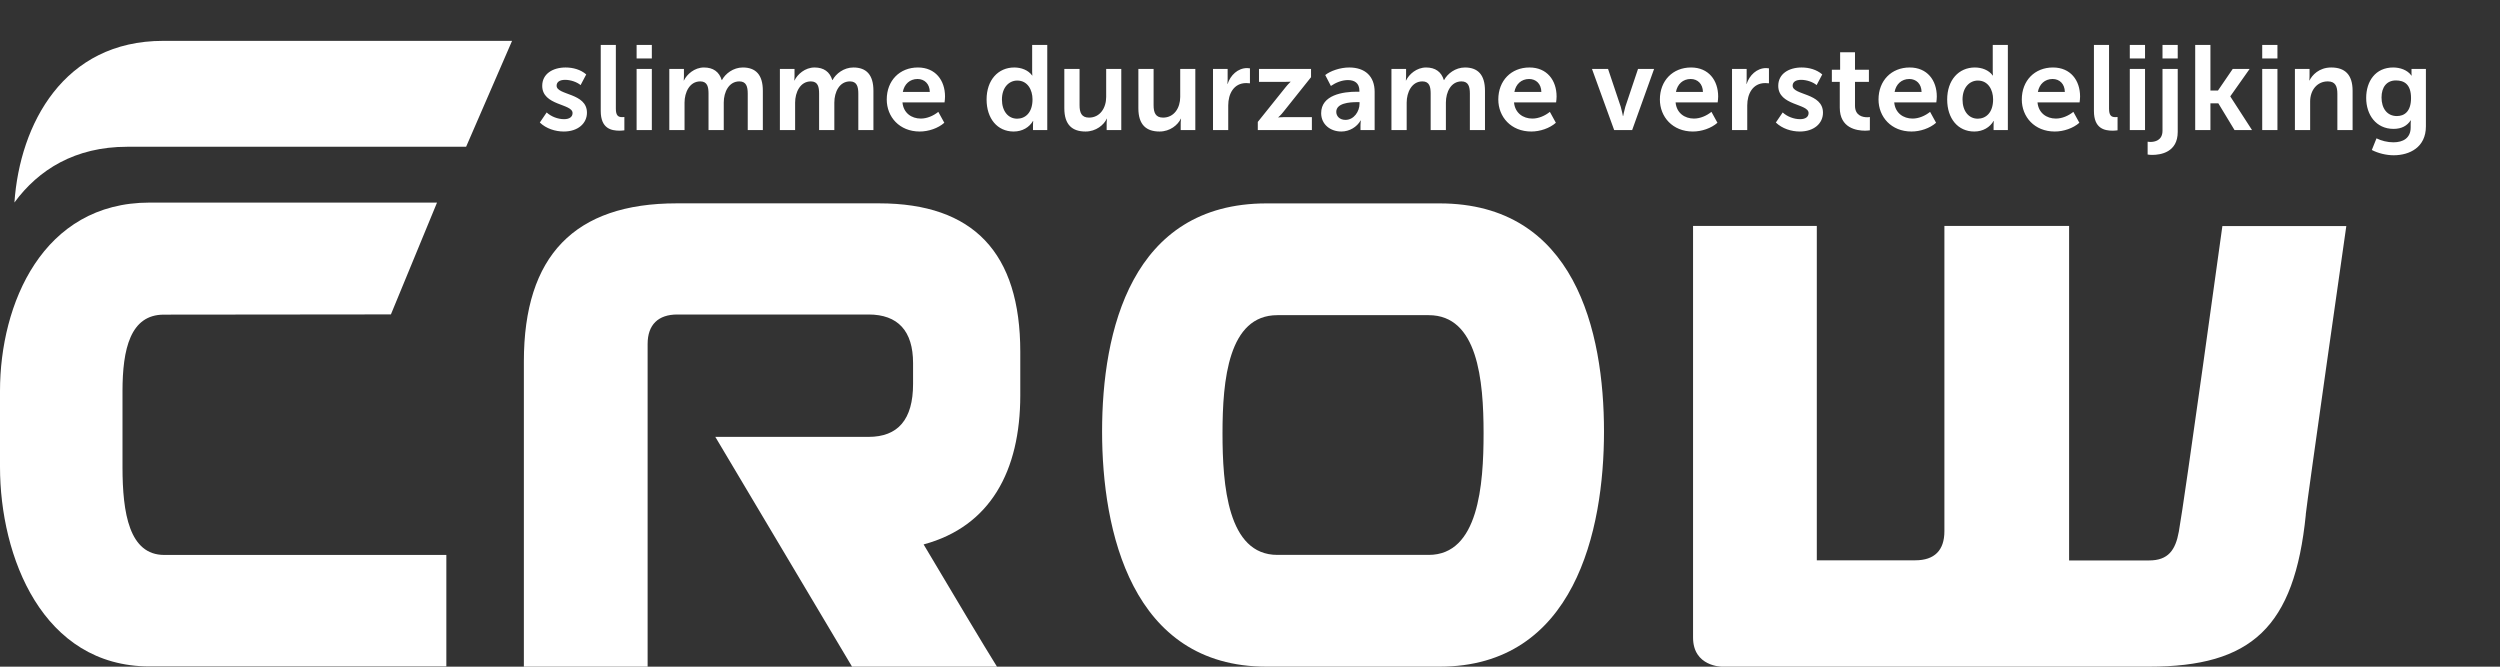
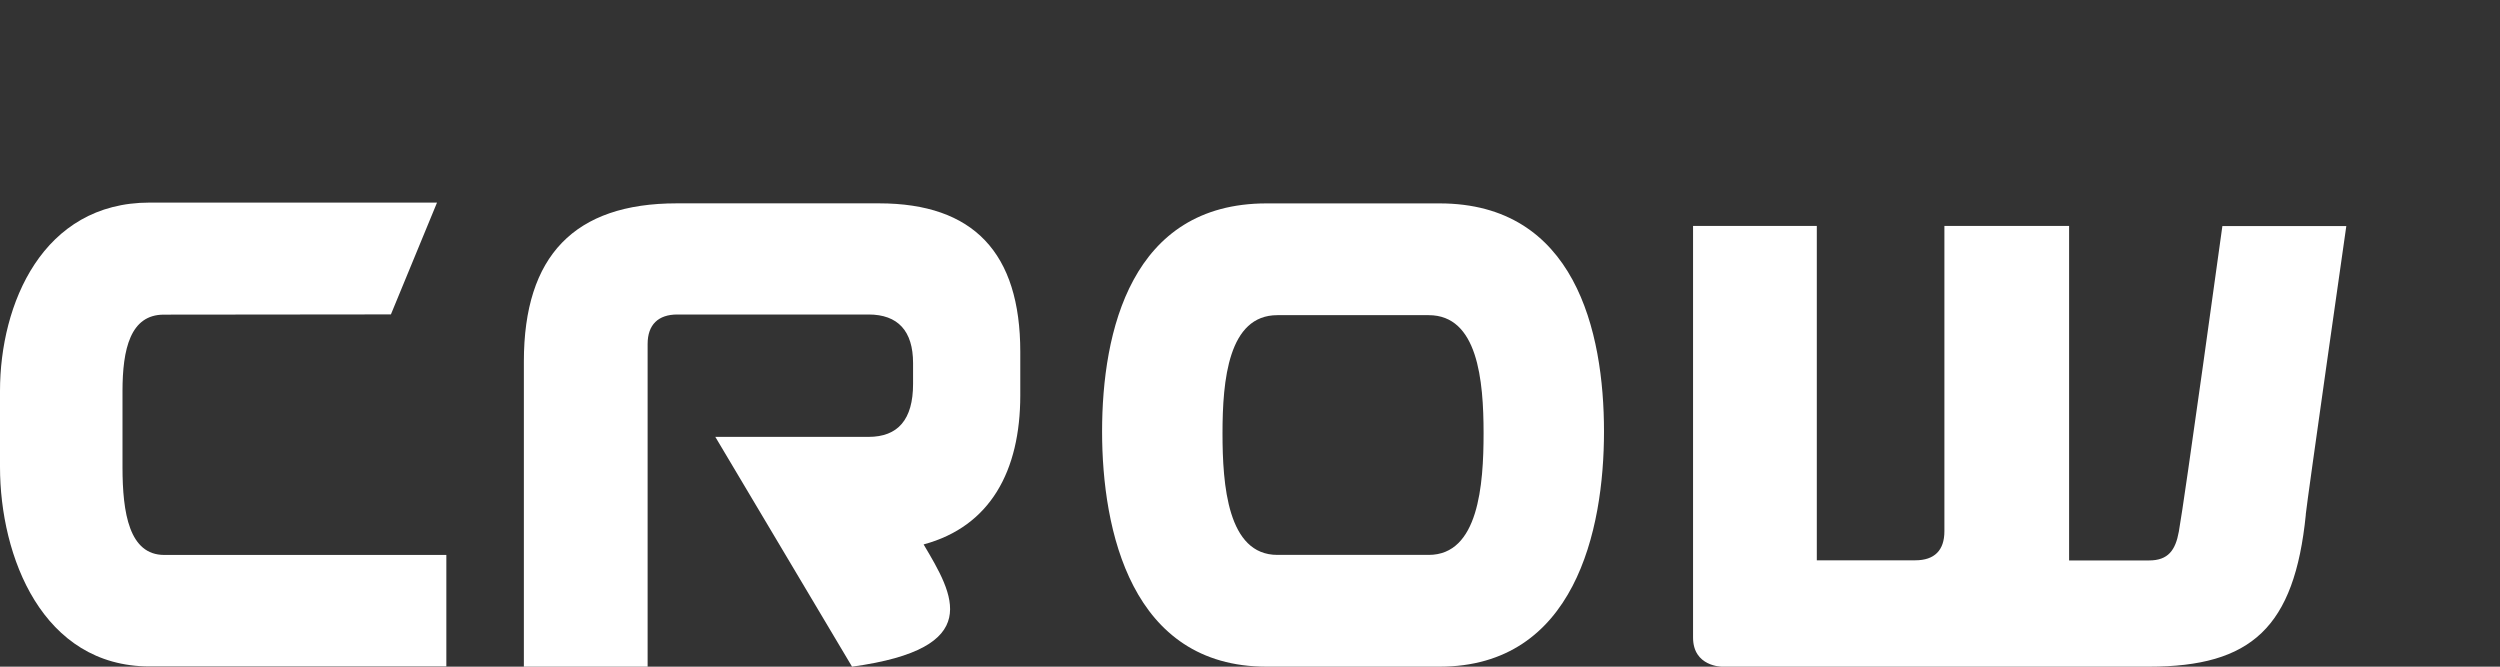
<svg xmlns="http://www.w3.org/2000/svg" width="615" height="164" viewBox="0 0 615 164" fill="none">
  <rect x="0" y="0" width="615" height="164" fill="#333333" stroke="none" />
  <path d="M567.214 126.571C567.569 122.935 577.192 55.617 577.192 55.617H546.704C546.704 55.617 537.447 122.791 535.994 130.773C535.174 135.33 533.378 137.869 528.677 137.869H508.998V55.584H478.322V130.685C478.322 135.396 475.871 137.835 471.16 137.835H446.935V55.584H416.491V156.838C416.491 164 423.587 164 423.587 164H528.677C553.81 164 564.443 154.399 567.236 126.571" fill="white" />
  <path d="M354.129 50.036H311.579C278.263 50.036 271.113 81.505 271.113 106.167C271.113 130.445 278.263 164 311.579 164H354.129C387.389 164 394.584 130.445 394.584 106.167C394.584 81.458 387.433 50.036 354.129 50.036ZM351.468 136.505H314.228C301.967 136.505 300.736 119.267 300.736 106.598C300.736 93.486 302.177 77.53 314.228 77.53H351.468C363.52 77.53 364.961 93.486 364.961 106.598C364.961 119.267 363.73 136.505 351.468 136.505Z" fill="white" />
-   <path d="M250.99 97.239V86.551C250.99 62.204 239.482 50.024 216.256 50.024H166.466C141.332 50.024 128.871 62.915 128.871 88.917V164H159.315V84.617C159.315 79.885 161.92 77.367 166.621 77.367H213.662C220.901 77.367 224.615 81.423 224.615 89.325V94.454C224.615 103.207 220.901 107.472 213.662 107.472H175.967L209.604 164H245.258C242.431 159.489 234.604 146.401 227.209 133.93C243.607 129.512 250.99 115.852 250.99 97.239Z" fill="white" />
+   <path d="M250.99 97.239V86.551C250.99 62.204 239.482 50.024 216.256 50.024H166.466C141.332 50.024 128.871 62.915 128.871 88.917V164H159.315V84.617C159.315 79.885 161.92 77.367 166.621 77.367H213.662C220.901 77.367 224.615 81.423 224.615 89.325V94.454C224.615 103.207 220.901 107.472 213.662 107.472H175.967L209.604 164C242.431 159.489 234.604 146.401 227.209 133.93C243.607 129.512 250.99 115.852 250.99 97.239Z" fill="white" />
  <path d="M96.165 77.344L107.507 49.837H36.808C10.466 49.837 0 74.78 0 96.19V114.838C0 136.983 10.466 163.942 36.808 163.942H109.802V136.517H40.411C31.808 136.517 30.134 126.284 30.134 114.897V96.249C30.134 85.84 32.074 77.402 40.3 77.402L96.165 77.344Z" fill="white" />
-   <path d="M31.264 36.093H114.669L125.966 10.051H40.133C15.643 10.051 4.878 30.572 3.548 49.819C9.468 41.725 18.515 36.105 31.264 36.105" fill="white" />
-   <path d="M132.797 30.142L134.478 27.663C135.599 28.696 137.251 29.316 138.756 29.316C140.083 29.316 140.85 28.755 140.85 27.811C140.85 25.451 133.387 26.041 133.387 21.114C133.387 18.165 135.983 16.601 139.139 16.601C140.939 16.601 142.827 17.102 144.213 18.312L142.827 20.938C141.942 20.171 140.349 19.64 139.021 19.64C137.723 19.64 136.927 20.141 136.927 21.085C136.927 23.474 144.39 22.796 144.39 27.723C144.39 30.378 142.148 32.354 138.697 32.354C136.602 32.354 134.36 31.646 132.797 30.142ZM147.783 27.309V11.055H151.5V26.749C151.5 28.401 152.061 28.814 153.034 28.814C153.182 28.814 153.388 28.814 153.595 28.785V32.059C153.329 32.089 152.916 32.148 152.415 32.148C150.35 32.148 147.783 31.616 147.783 27.309ZM156.606 14.389V11.055H160.352V14.389H156.606ZM156.606 32V16.955H160.352V32H156.606ZM164.65 32V16.955H168.249V18.725C168.249 19.315 168.19 19.787 168.19 19.787H168.249C168.957 18.312 170.816 16.601 173.176 16.601C175.447 16.601 176.922 17.663 177.542 19.698H177.601C178.427 18.135 180.374 16.601 182.734 16.601C185.89 16.601 187.66 18.371 187.66 22.324V32H183.943V23.032C183.943 21.321 183.589 20.023 181.878 20.023C179.312 20.023 178.043 22.619 178.043 25.244V32H174.297V23.032C174.297 21.41 174.031 20.023 172.261 20.023C169.636 20.023 168.397 22.737 168.397 25.244V32H164.65ZM191.853 32V16.955H195.452V18.725C195.452 19.315 195.393 19.787 195.393 19.787H195.452C196.16 18.312 198.018 16.601 200.378 16.601C202.65 16.601 204.125 17.663 204.744 19.698H204.803C205.629 18.135 207.576 16.601 209.936 16.601C213.093 16.601 214.863 18.371 214.863 22.324V32H211.146V23.032C211.146 21.321 210.792 20.023 209.081 20.023C206.514 20.023 205.246 22.619 205.246 25.244V32H201.499V23.032C201.499 21.41 201.234 20.023 199.464 20.023C196.838 20.023 195.599 22.737 195.599 25.244V32H191.853ZM218.14 24.477C218.14 19.846 221.297 16.601 225.81 16.601C230.117 16.601 232.477 19.758 232.477 23.74C232.477 24.212 232.418 24.713 232.359 25.186H222.005C222.241 27.811 224.247 29.168 226.518 29.168C228.052 29.168 229.616 28.489 230.825 27.516L232.3 30.201C230.766 31.558 228.406 32.354 226.253 32.354C221.267 32.354 218.14 28.755 218.14 24.477ZM222.093 22.619H228.731C228.701 20.613 227.403 19.433 225.722 19.433C223.804 19.433 222.447 20.701 222.093 22.619ZM242.7 24.477C242.7 19.698 245.532 16.601 249.515 16.601C251.196 16.601 252.937 17.221 253.91 18.578H253.969C253.969 18.578 253.91 18.194 253.91 17.692V11.055H257.627V32H254.117V30.702C254.117 30.142 254.176 29.758 254.176 29.758H254.117C253.232 31.292 251.521 32.354 249.367 32.354C245.326 32.354 242.7 29.139 242.7 24.477ZM246.476 24.477C246.476 27.339 248.01 29.198 250.223 29.198C252.17 29.198 253.999 27.782 253.999 24.448C253.999 22.117 252.789 19.817 250.252 19.817C248.217 19.817 246.476 21.498 246.476 24.477ZM261.824 26.631V16.955H265.57V25.864C265.57 27.693 266.042 28.932 267.901 28.932C270.615 28.932 272.119 26.543 272.119 23.858V16.955H275.836V32H272.237V30.23C272.237 29.669 272.326 29.198 272.326 29.198H272.267C271.559 30.732 269.612 32.354 267.045 32.354C263.8 32.354 261.824 30.732 261.824 26.631ZM280.038 26.631V16.955H283.784V25.864C283.784 27.693 284.256 28.932 286.115 28.932C288.829 28.932 290.333 26.543 290.333 23.858V16.955H294.05V32H290.451V30.23C290.451 29.669 290.54 29.198 290.54 29.198H290.481C289.773 30.732 287.826 32.354 285.259 32.354C282.014 32.354 280.038 30.732 280.038 26.631ZM298.399 32V16.955H301.998V19.61C301.998 20.171 301.939 20.642 301.939 20.642H301.998C302.677 18.518 304.506 16.748 306.777 16.748C307.013 16.748 307.249 16.778 307.485 16.808V20.495C307.338 20.465 306.895 20.436 306.571 20.436C303.503 20.436 302.146 23.091 302.146 25.923V32H298.399ZM309.417 32V29.994L316.202 21.527C316.881 20.672 317.471 20.141 317.471 20.141V20.082C317.471 20.082 317.028 20.141 316.055 20.141H309.712V16.955H322.515V18.991L315.76 27.457C315.111 28.312 314.462 28.843 314.462 28.843V28.902C314.462 28.902 314.904 28.814 315.878 28.814H322.722V32H309.417ZM325.005 27.84C325.005 23.327 330.433 22.56 333.767 22.56H334.416V22.354C334.416 20.377 333.147 19.698 331.584 19.698C330.109 19.698 328.604 20.318 327.395 21.144L326.008 18.459C327.247 17.456 329.666 16.601 331.908 16.601C335.832 16.601 338.162 18.784 338.162 22.59V32H334.681V30.732C334.681 30.112 334.77 29.64 334.77 29.64H334.711C333.796 31.233 331.997 32.354 329.961 32.354C327.247 32.354 325.005 30.584 325.005 27.84ZM328.722 27.516C328.722 28.519 329.489 29.492 330.994 29.492C333.088 29.492 334.445 27.369 334.445 25.54V25.127H333.796C331.908 25.127 328.722 25.392 328.722 27.516ZM342.296 32V16.955H345.895V18.725C345.895 19.315 345.836 19.787 345.836 19.787H345.895C346.603 18.312 348.461 16.601 350.821 16.601C353.093 16.601 354.568 17.663 355.187 19.698H355.246C356.072 18.135 358.019 16.601 360.379 16.601C363.536 16.601 365.306 18.371 365.306 22.324V32H361.589V23.032C361.589 21.321 361.235 20.023 359.524 20.023C356.957 20.023 355.689 22.619 355.689 25.244V32H351.942V23.032C351.942 21.41 351.677 20.023 349.907 20.023C347.281 20.023 346.042 22.737 346.042 25.244V32H342.296ZM368.583 24.477C368.583 19.846 371.74 16.601 376.253 16.601C380.56 16.601 382.92 19.758 382.92 23.74C382.92 24.212 382.861 24.713 382.802 25.186H372.448C372.684 27.811 374.69 29.168 376.961 29.168C378.495 29.168 380.059 28.489 381.268 27.516L382.743 30.201C381.209 31.558 378.849 32.354 376.696 32.354C371.71 32.354 368.583 28.755 368.583 24.477ZM372.536 22.619H379.174C379.144 20.613 377.846 19.433 376.165 19.433C374.247 19.433 372.89 20.701 372.536 22.619ZM397.085 32L391.627 16.955H395.58L398.707 26.277C398.973 27.162 399.238 28.549 399.238 28.549H399.297C399.297 28.549 399.563 27.162 399.828 26.277L402.955 16.955H406.908L401.51 32H397.085ZM408.331 24.477C408.331 19.846 411.488 16.601 416.001 16.601C420.308 16.601 422.668 19.758 422.668 23.74C422.668 24.212 422.609 24.713 422.55 25.186H412.196C412.432 27.811 414.438 29.168 416.709 29.168C418.243 29.168 419.807 28.489 421.016 27.516L422.491 30.201C420.957 31.558 418.597 32.354 416.444 32.354C411.458 32.354 408.331 28.755 408.331 24.477ZM412.284 22.619H418.922C418.892 20.613 417.594 19.433 415.913 19.433C413.995 19.433 412.638 20.701 412.284 22.619ZM426.077 32V16.955H429.676V19.61C429.676 20.171 429.617 20.642 429.617 20.642H429.676C430.354 18.518 432.183 16.748 434.455 16.748C434.691 16.748 434.927 16.778 435.163 16.808V20.495C435.015 20.465 434.573 20.436 434.248 20.436C431.18 20.436 429.823 23.091 429.823 25.923V32H426.077ZM436.859 30.142L438.54 27.663C439.661 28.696 441.313 29.316 442.818 29.316C444.145 29.316 444.912 28.755 444.912 27.811C444.912 25.451 437.449 26.041 437.449 21.114C437.449 18.165 440.045 16.601 443.201 16.601C445.001 16.601 446.889 17.102 448.275 18.312L446.889 20.938C446.004 20.171 444.411 19.64 443.083 19.64C441.785 19.64 440.989 20.141 440.989 21.085C440.989 23.474 448.452 22.796 448.452 27.723C448.452 30.378 446.21 32.354 442.759 32.354C440.664 32.354 438.422 31.646 436.859 30.142ZM452.583 26.483V20.141H450.636V17.162H452.671V12.854H456.329V17.162H459.751V20.141H456.329V26.012C456.329 28.489 458.276 28.843 459.309 28.843C459.515 28.843 459.692 28.843 459.987 28.785V32.059C459.692 32.089 459.338 32.148 458.837 32.148C456.742 32.148 452.583 31.528 452.583 26.483ZM462.116 24.477C462.116 19.846 465.272 16.601 469.786 16.601C474.093 16.601 476.453 19.758 476.453 23.74C476.453 24.212 476.394 24.713 476.335 25.186H465.98C466.216 27.811 468.222 29.168 470.494 29.168C472.028 29.168 473.591 28.489 474.801 27.516L476.276 30.201C474.742 31.558 472.382 32.354 470.228 32.354C465.243 32.354 462.116 28.755 462.116 24.477ZM466.069 22.619H472.706C472.677 20.613 471.379 19.433 469.697 19.433C467.78 19.433 466.423 20.701 466.069 22.619ZM479.006 24.477C479.006 19.698 481.838 16.601 485.82 16.601C487.502 16.601 489.242 17.221 490.216 18.578H490.275C490.275 18.578 490.216 18.194 490.216 17.692V11.055H493.933V32H490.422V30.702C490.422 30.142 490.481 29.758 490.481 29.758H490.422C489.537 31.292 487.826 32.354 485.673 32.354C481.631 32.354 479.006 29.139 479.006 24.477ZM482.782 24.477C482.782 27.339 484.316 29.198 486.528 29.198C488.475 29.198 490.304 27.782 490.304 24.448C490.304 22.117 489.095 19.817 486.558 19.817C484.522 19.817 482.782 21.498 482.782 24.477ZM497.362 24.477C497.362 19.846 500.519 16.601 505.032 16.601C509.339 16.601 511.699 19.758 511.699 23.74C511.699 24.212 511.64 24.713 511.581 25.186H501.227C501.463 27.811 503.469 29.168 505.74 29.168C507.274 29.168 508.838 28.489 510.047 27.516L511.522 30.201C509.988 31.558 507.628 32.354 505.475 32.354C500.489 32.354 497.362 28.755 497.362 24.477ZM501.315 22.619H507.953C507.923 20.613 506.625 19.433 504.944 19.433C503.026 19.433 501.669 20.701 501.315 22.619ZM515.108 27.309V11.055H518.825V26.749C518.825 28.401 519.385 28.814 520.359 28.814C520.506 28.814 520.713 28.814 520.919 28.785V32.059C520.654 32.089 520.241 32.148 519.739 32.148C517.674 32.148 515.108 31.616 515.108 27.309ZM523.93 14.389V11.055H527.677V14.389H523.93ZM523.93 32V16.955H527.677V32H523.93ZM531.975 14.389V11.055H535.721V14.389H531.975ZM531.975 32.148V16.955H535.721V32.443C535.721 37.487 531.503 38.106 529.438 38.106C529.084 38.106 528.7 38.077 528.317 38.018V34.861C528.494 34.891 528.7 34.92 528.966 34.92C530.028 34.92 531.975 34.596 531.975 32.148ZM540.019 32V11.055H543.766V22.265H545.624L549.253 16.955H553.412L548.663 23.681V23.74L554.002 32H549.695L545.713 25.422H543.766V32H540.019ZM556.505 14.389V11.055H560.251V14.389H556.505ZM556.505 32V16.955H560.251V32H556.505ZM564.549 32V16.955H568.148V18.725C568.148 19.315 568.089 19.787 568.089 19.787H568.148C568.768 18.518 570.449 16.601 573.488 16.601C576.821 16.601 578.739 18.341 578.739 22.324V32H574.992V23.091C574.992 21.262 574.52 20.023 572.632 20.023C569.977 20.023 568.296 22.235 568.296 24.95V32H564.549ZM584.618 34.035C585.828 34.626 587.303 35.009 588.778 35.009C591.079 35.009 593.026 34.035 593.026 31.351V30.407C593.026 30.053 593.085 29.61 593.085 29.61H593.026C592.141 30.938 590.813 31.705 588.807 31.705C584.5 31.705 582.081 28.224 582.081 24.094C582.081 19.964 584.382 16.601 588.719 16.601C590.4 16.601 592.2 17.191 593.203 18.578H593.291C593.291 18.578 593.232 18.401 593.232 18.165V16.955H596.772V31.085C596.772 36.248 592.76 38.195 588.837 38.195C586.949 38.195 584.943 37.664 583.468 36.897L584.618 34.035ZM585.857 23.976C585.857 26.602 587.185 28.549 589.633 28.549C591.403 28.549 593.114 27.516 593.114 24.123C593.114 20.701 591.403 19.787 589.397 19.787C587.126 19.787 585.857 21.439 585.857 23.976Z" fill="white" />
</svg>